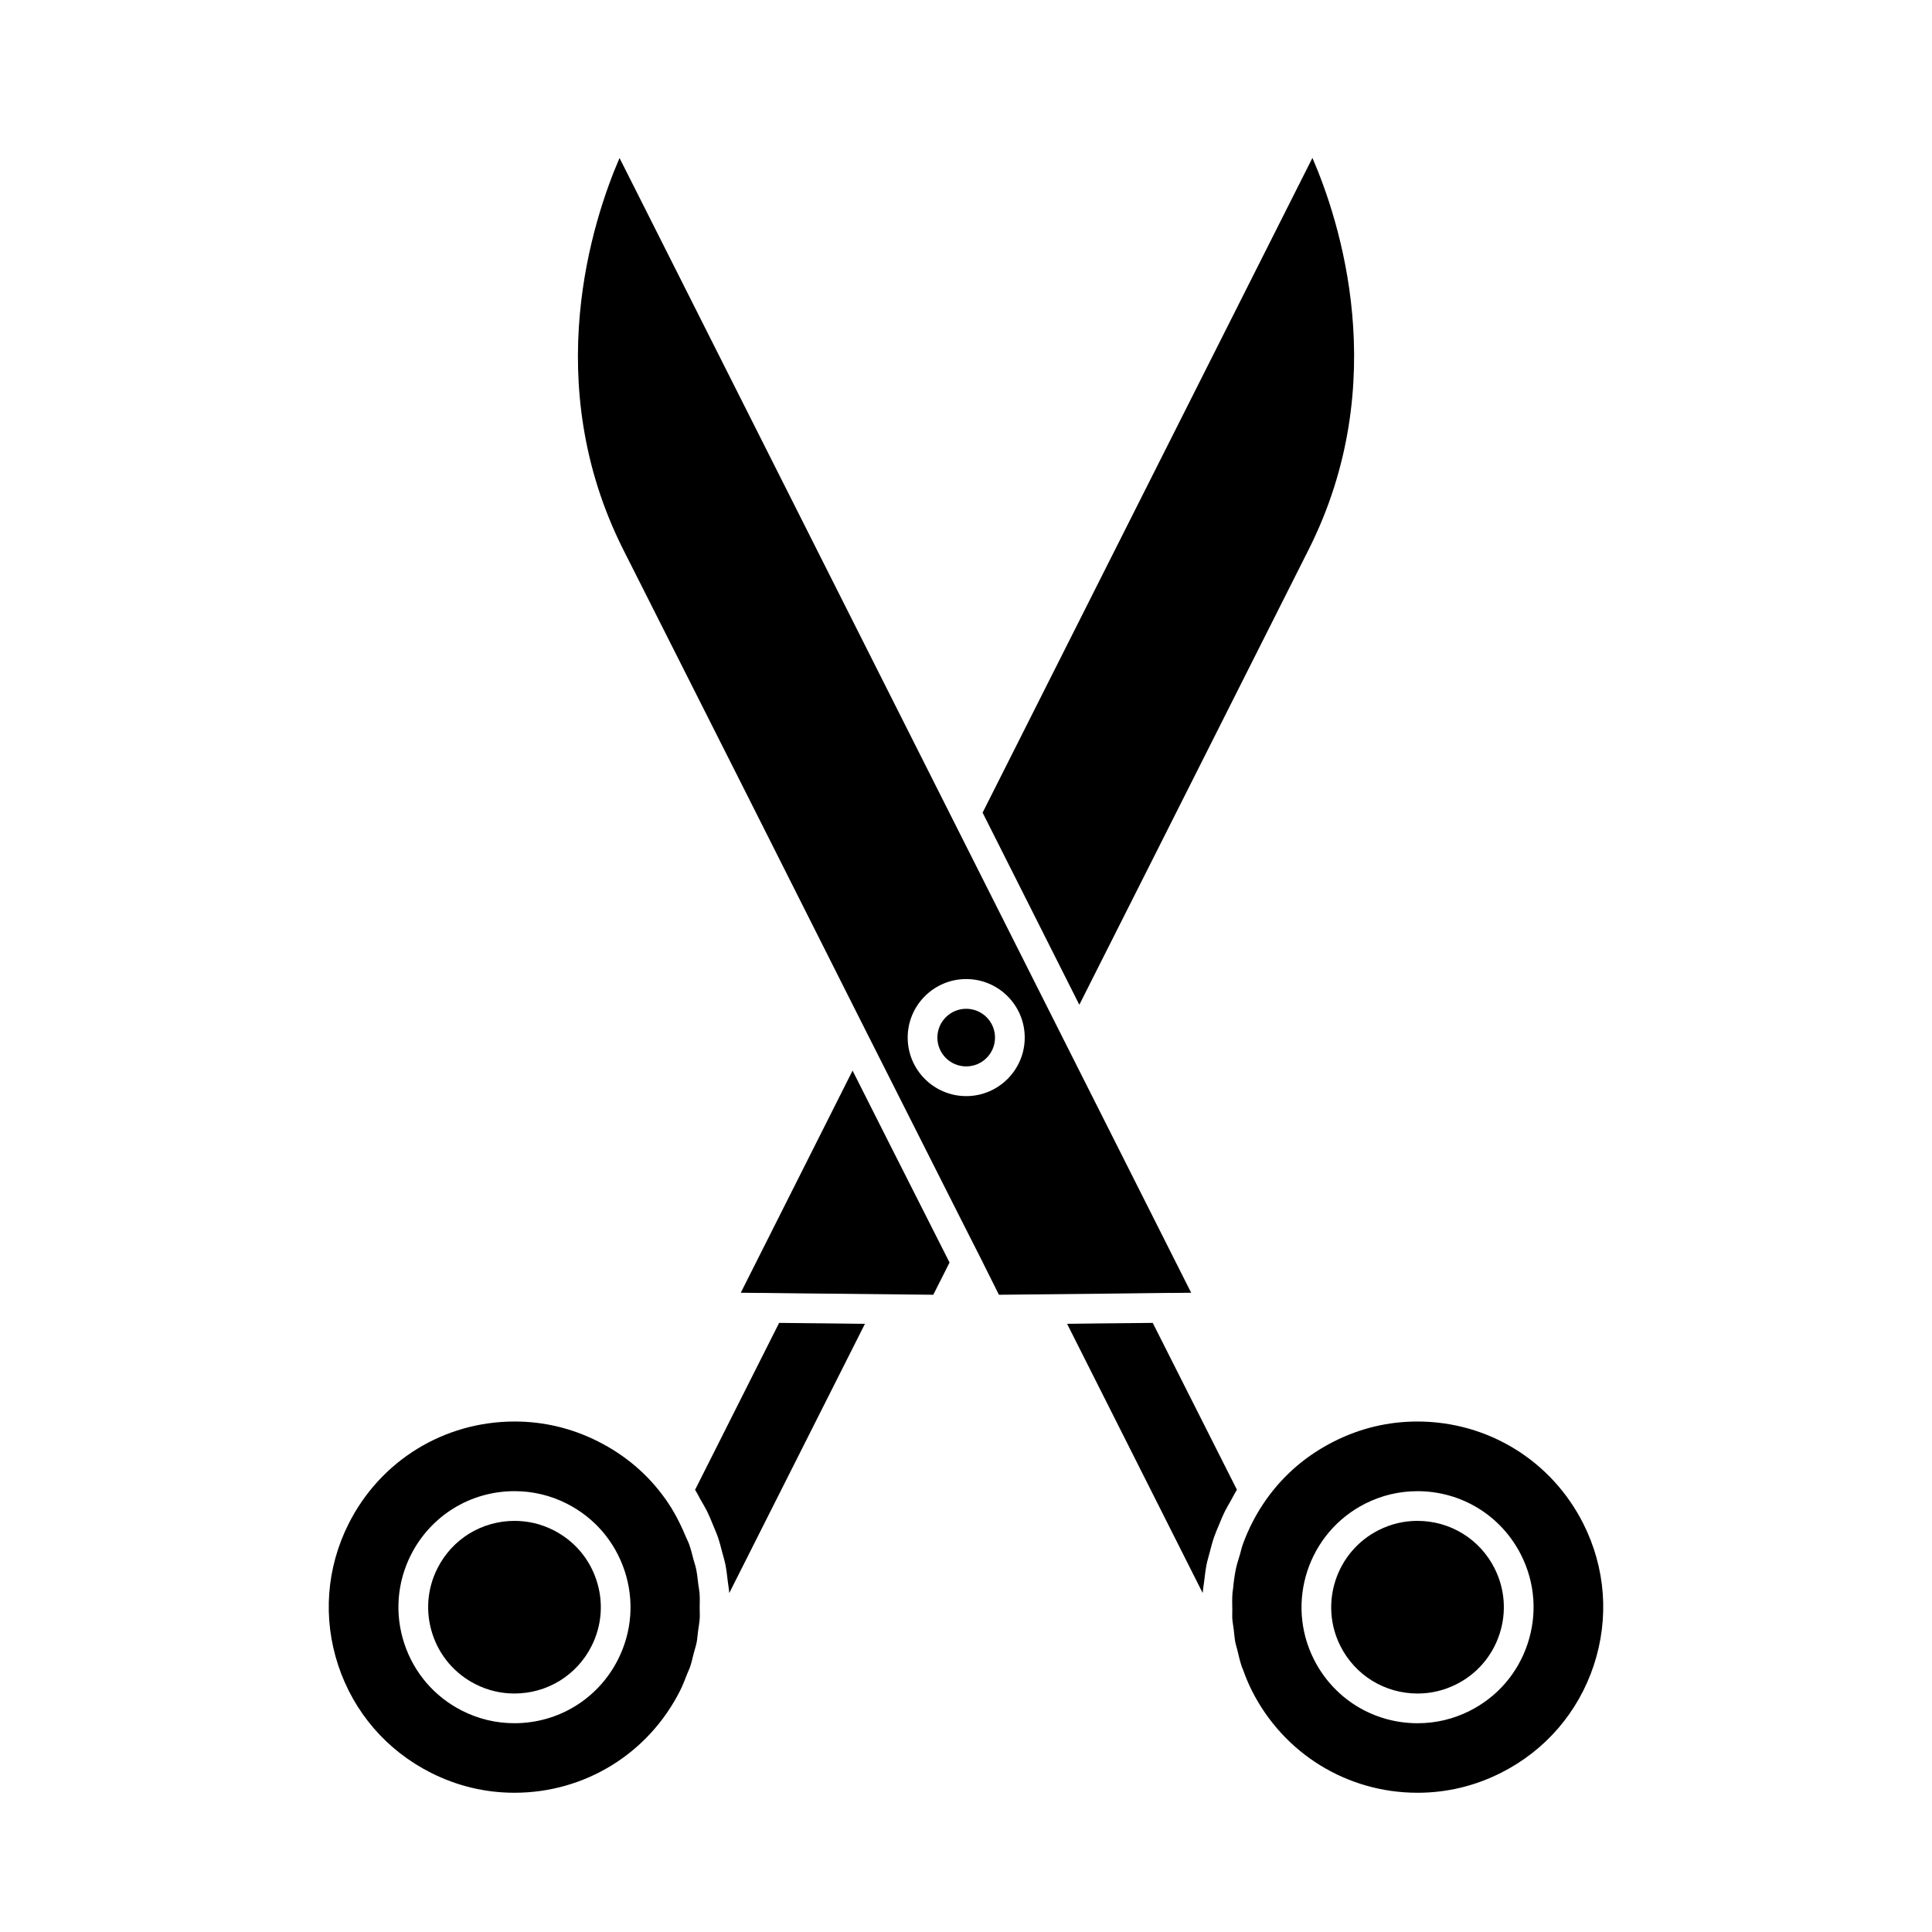
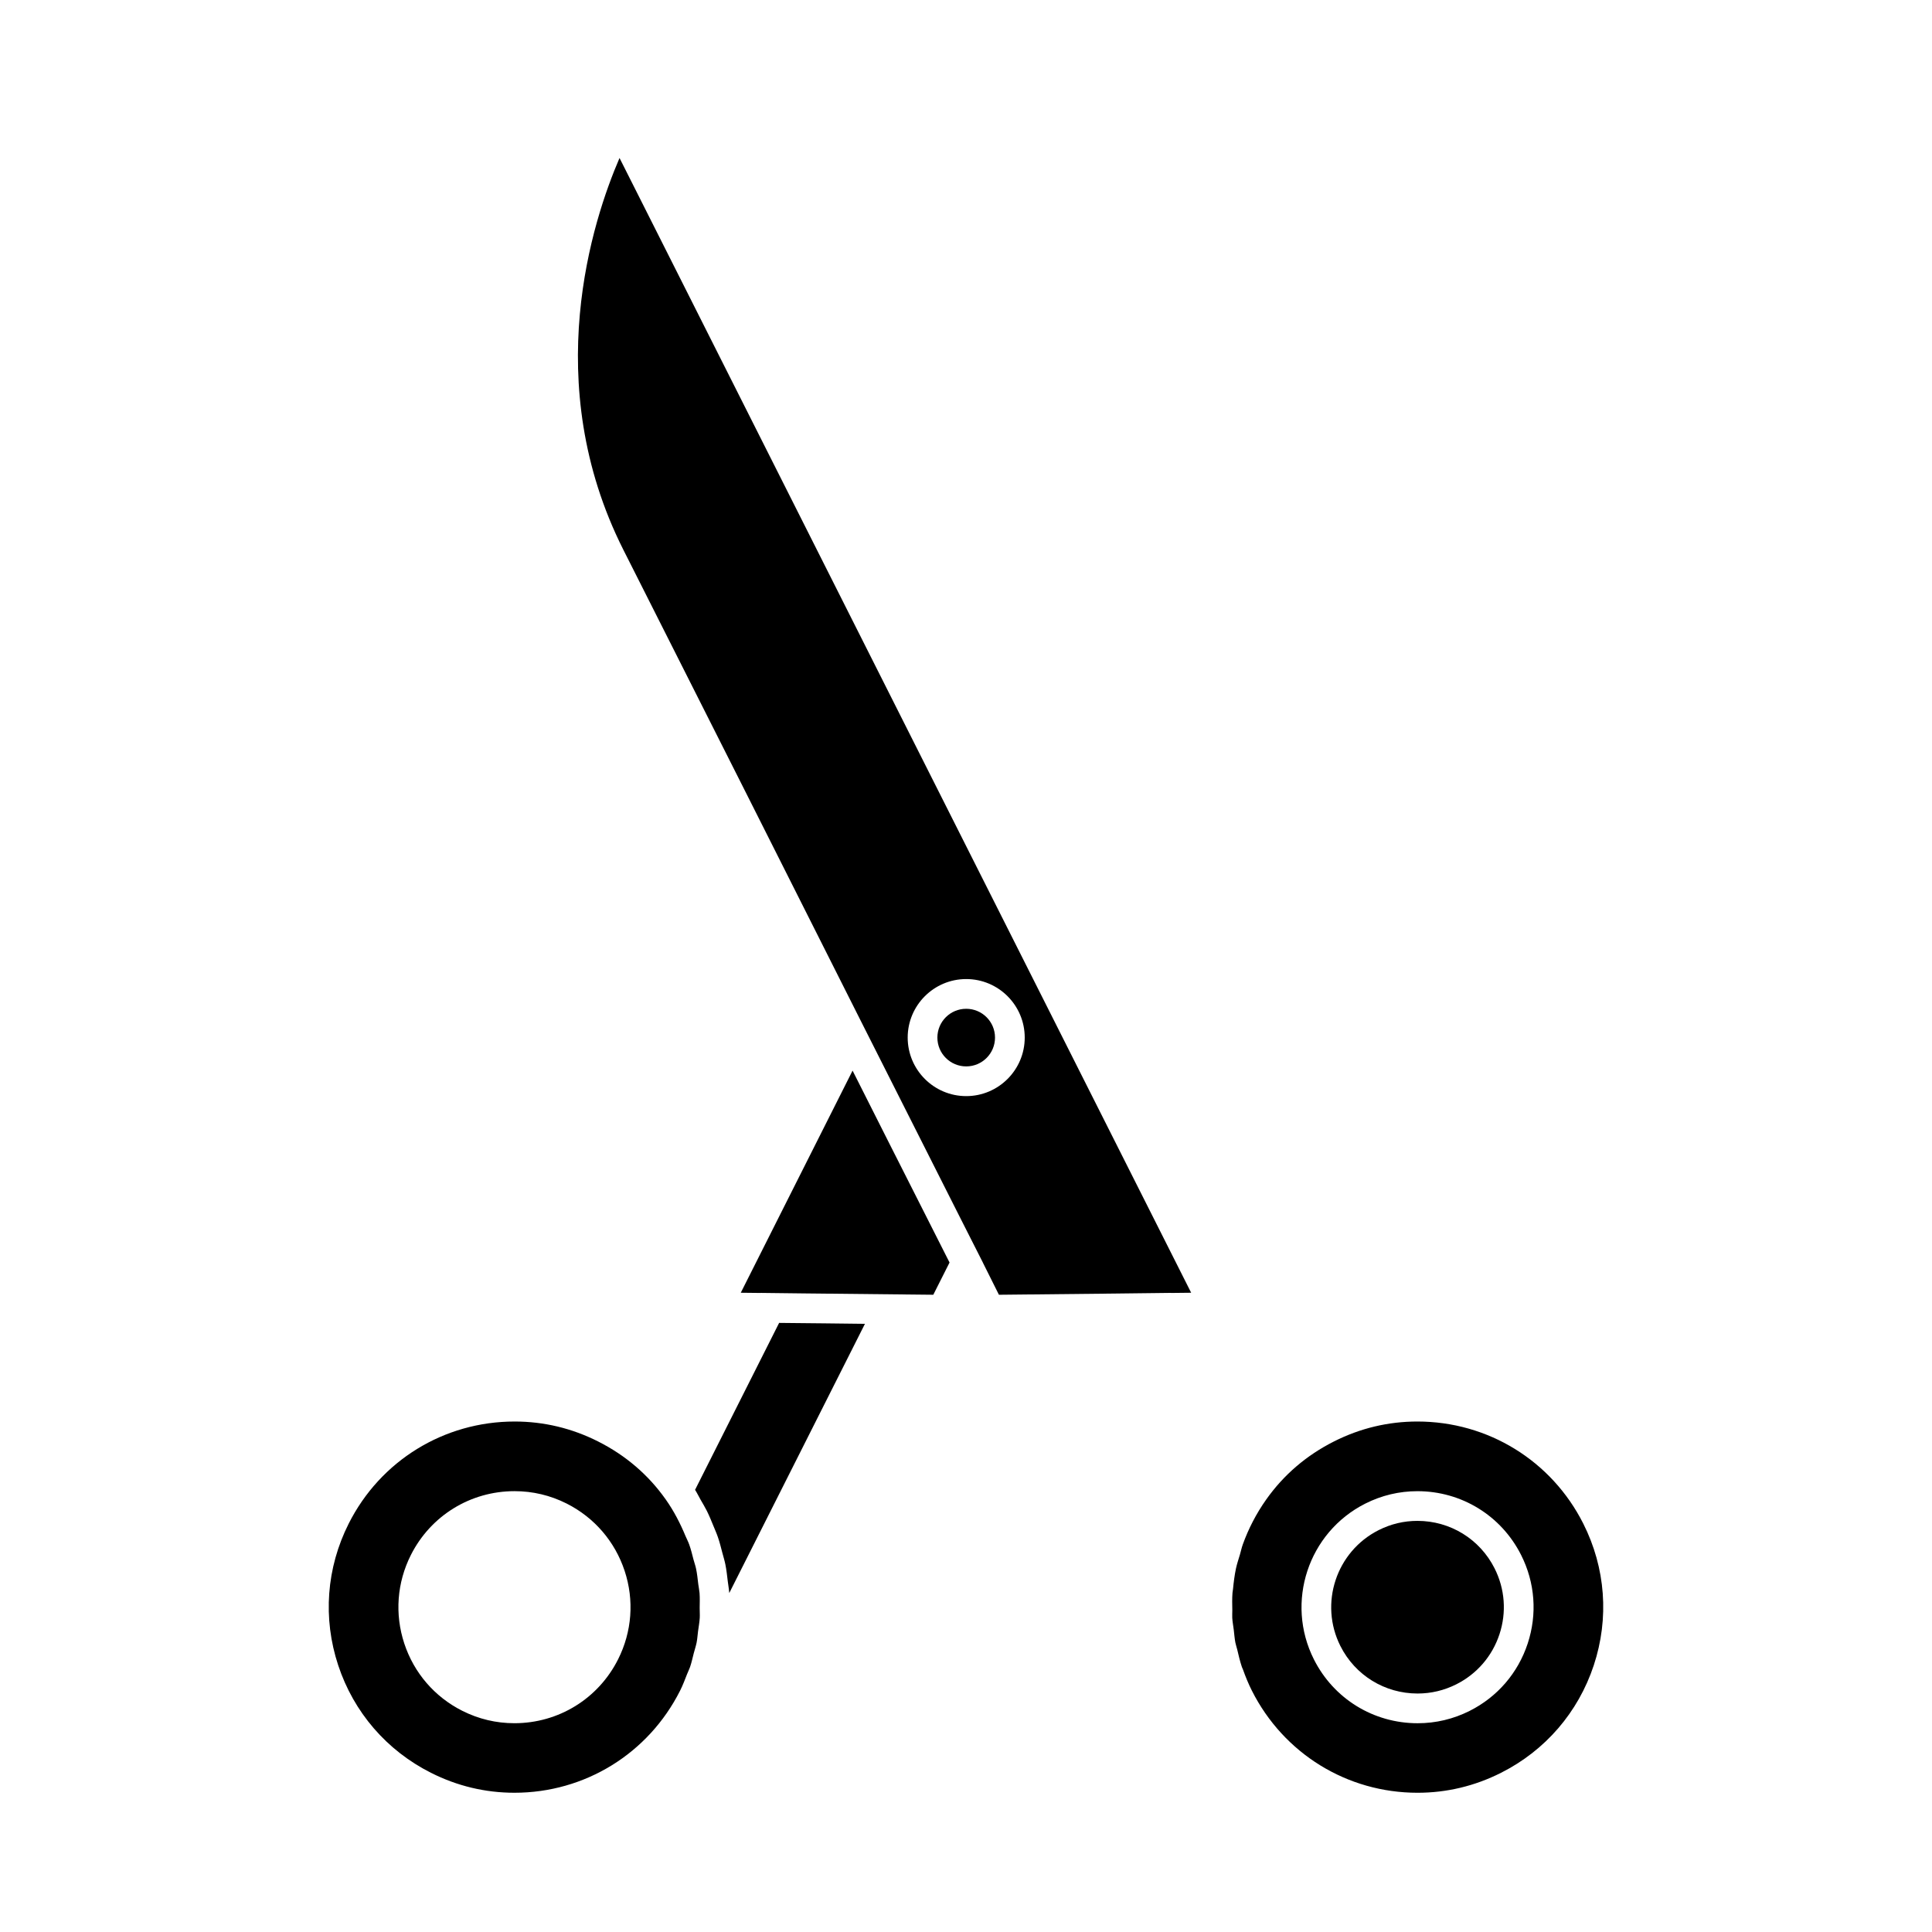
<svg xmlns="http://www.w3.org/2000/svg" fill="#000000" width="800px" height="800px" version="1.1" viewBox="144 144 512 512">
  <g>
    <path d="m471.39 579.32c0.117 0.609 0.34 1.203 0.484 1.812 0.367 1.555 0.723 3.117 1.242 4.644 0.082 0.227 0.199 0.441 0.285 0.668 0.676 1.891 1.434 3.762 2.352 5.582 8.418 16.699 25.242 27.074 43.91 27.074 7.719 0 15.168-1.777 22.125-5.289 11.734-5.91 20.461-16.031 24.582-28.496 4.121-12.469 3.133-25.805-2.785-37.543-8.414-16.688-25.258-27.055-43.969-27.055-7.715 0-15.141 1.773-22.074 5.269-7.309 3.68-13.355 8.859-17.973 15.391-2.644 3.731-4.711 7.746-6.215 11.918-0.316 0.871-0.492 1.773-0.754 2.66-0.363 1.227-0.781 2.441-1.051 3.688-0.383 1.812-0.609 3.641-0.789 5.481-0.031 0.348-0.117 0.688-0.141 1.035-0.117 1.523-0.074 3.055-0.043 4.582 0.012 0.672-0.059 1.34-0.016 2.012 0.062 1.059 0.27 2.113 0.398 3.168 0.137 1.137 0.211 2.277 0.43 3.398zm34.43-36.852c4.336-2.184 8.984-3.289 13.809-3.289 11.699 0 22.227 6.481 27.484 16.918 3.695 7.332 4.309 15.664 1.738 23.465-2.57 7.797-8.023 14.133-15.359 17.828-4.336 2.184-8.984 3.285-13.809 3.285-11.699 0-22.227-6.481-27.484-16.914-7.629-15.137-1.52-33.656 13.621-41.293z" />
    <path d="m519.68 592.8c3.586 0 7.039-0.824 10.266-2.445 5.453-2.75 9.516-7.457 11.43-13.262 1.91-5.805 1.453-12.004-1.297-17.461-3.91-7.762-11.75-12.586-20.453-12.586-3.586 0-7.039 0.824-10.262 2.449-11.262 5.68-15.816 19.461-10.141 30.723 3.91 7.766 11.75 12.582 20.457 12.582z" />
    <path d="m407.69 418.97c0 4.219-3.418 7.637-7.637 7.637s-7.637-3.418-7.637-7.637c0-4.215 3.418-7.633 7.637-7.633s7.637 3.418 7.637 7.633" />
-     <path d="m449.49 494.58-14.906 0.148-7.793 0.094 35.93 71.34c0.004-0.094 0.031-0.188 0.035-0.277 0.066-0.922 0.246-1.836 0.355-2.754 0.184-1.531 0.348-3.07 0.656-4.594 0.203-1.012 0.523-2 0.777-3 0.367-1.41 0.723-2.824 1.203-4.207 0.336-0.992 0.777-1.953 1.176-2.93 0.551-1.363 1.102-2.723 1.77-4.047 0.461-0.93 1.008-1.82 1.527-2.731 0.535-0.938 0.988-1.91 1.578-2.824z" />
-     <path d="m404.4 359.36 22.23 44.16 3.402 6.754 19.309-38.305c14.527-28.82 29.375-58.277 41.453-82.301 22.352-44.371 8.125-87.426 1.012-103.82z" />
-     <path d="m259.92 559.63c-2.75 5.457-3.207 11.656-1.297 17.461s5.977 10.512 11.43 13.262c3.227 1.625 6.68 2.445 10.266 2.445h0.004c8.703 0 16.531-4.816 20.445-12.578 2.75-5.457 3.207-11.656 1.297-17.461-1.91-5.805-5.973-10.512-11.43-13.262-3.223-1.625-6.676-2.449-10.266-2.449-8.703-0.004-16.539 4.82-20.449 12.582z" />
    <path d="m395.64 478.58c-0.152-0.301-0.301-0.586-0.445-0.875-3.637-7.184-8.406-16.605-13.965-27.609-0.027-0.059-0.059-0.117-0.09-0.172-0.746-1.477-1.492-2.953-2.262-4.481-2.828-5.602-5.805-11.504-8.938-17.719l-29.629 58.867 5.359 0.059 0.004-0.016 11.258 0.133 34.402 0.355z" />
    <path d="m309.18 289.67 2.336 4.625c18.07 35.801 41.469 82.156 60.82 120.68l1.125 2.227c9.715 19.285 18.395 36.469 24.84 49.211 0.922 1.82 1.801 3.547 2.625 5.18 0.949 1.867 1.832 3.606 2.641 5.207l0.898 1.773-0.004 0.012c1.891 3.801 3.363 6.738 4.266 8.539l30.359-0.316 15.215-0.18 0.012 0.02 5.359-0.059-151.49-300.72c-7.098 16.422-21.289 59.535 1 103.8zm90.875 113.79c8.555 0 15.508 6.953 15.508 15.508s-6.953 15.512-15.508 15.512c-8.555 0-15.508-6.957-15.508-15.512s6.953-15.508 15.508-15.508z" />
    <path d="m328.2 538.82c0.547 0.852 0.973 1.758 1.469 2.629 0.566 0.988 1.164 1.961 1.664 2.969 0.629 1.266 1.156 2.562 1.684 3.856 0.418 1.027 0.875 2.035 1.234 3.082 0.473 1.363 0.812 2.75 1.176 4.137 0.27 1.02 0.586 2.019 0.797 3.051 0.305 1.512 0.469 3.039 0.652 4.57 0.109 0.93 0.293 1.848 0.355 2.781 0.004 0.094 0.031 0.184 0.035 0.273l35.953-71.34-10.715-0.125-12.027-0.121z" />
    <path d="m236.41 547.77c-5.918 11.738-6.906 25.074-2.785 37.543 4.121 12.465 12.848 22.582 24.586 28.496 6.957 3.512 14.402 5.289 22.125 5.289 18.668 0 35.492-10.375 43.906-27.074 0.719-1.422 1.266-2.902 1.844-4.371 0.246-0.637 0.57-1.25 0.793-1.895 0.402-1.18 0.652-2.387 0.965-3.59 0.246-0.957 0.57-1.898 0.766-2.859 0.195-0.988 0.246-1.988 0.379-2.984 0.156-1.191 0.383-2.379 0.453-3.574 0.051-0.871-0.027-1.738-0.02-2.602 0.012-1.328 0.066-2.656-0.031-3.977-0.062-0.77-0.234-1.531-0.332-2.297-0.168-1.41-0.309-2.824-0.605-4.215-0.168-0.793-0.457-1.555-0.66-2.336-0.355-1.348-0.672-2.707-1.148-4.023-0.273-0.762-0.66-1.484-0.977-2.231-1.395-3.359-3.074-6.629-5.231-9.684-4.613-6.539-10.652-11.719-17.969-15.398-6.938-3.496-14.359-5.269-22.074-5.269-18.727-0.004-35.574 10.367-43.984 27.051zm73.125 12.52c2.57 7.797 1.953 16.133-1.742 23.465-5.254 10.434-15.785 16.914-27.473 16.914h-0.004c-4.828 0-9.473-1.105-13.801-3.285-7.336-3.695-12.793-10.027-15.371-17.828-2.57-7.797-1.953-16.133 1.742-23.465 5.258-10.434 15.785-16.918 27.48-16.918 4.828 0 9.473 1.105 13.812 3.289 7.324 3.703 12.777 10.031 15.355 17.828z" />
  </g>
</svg>